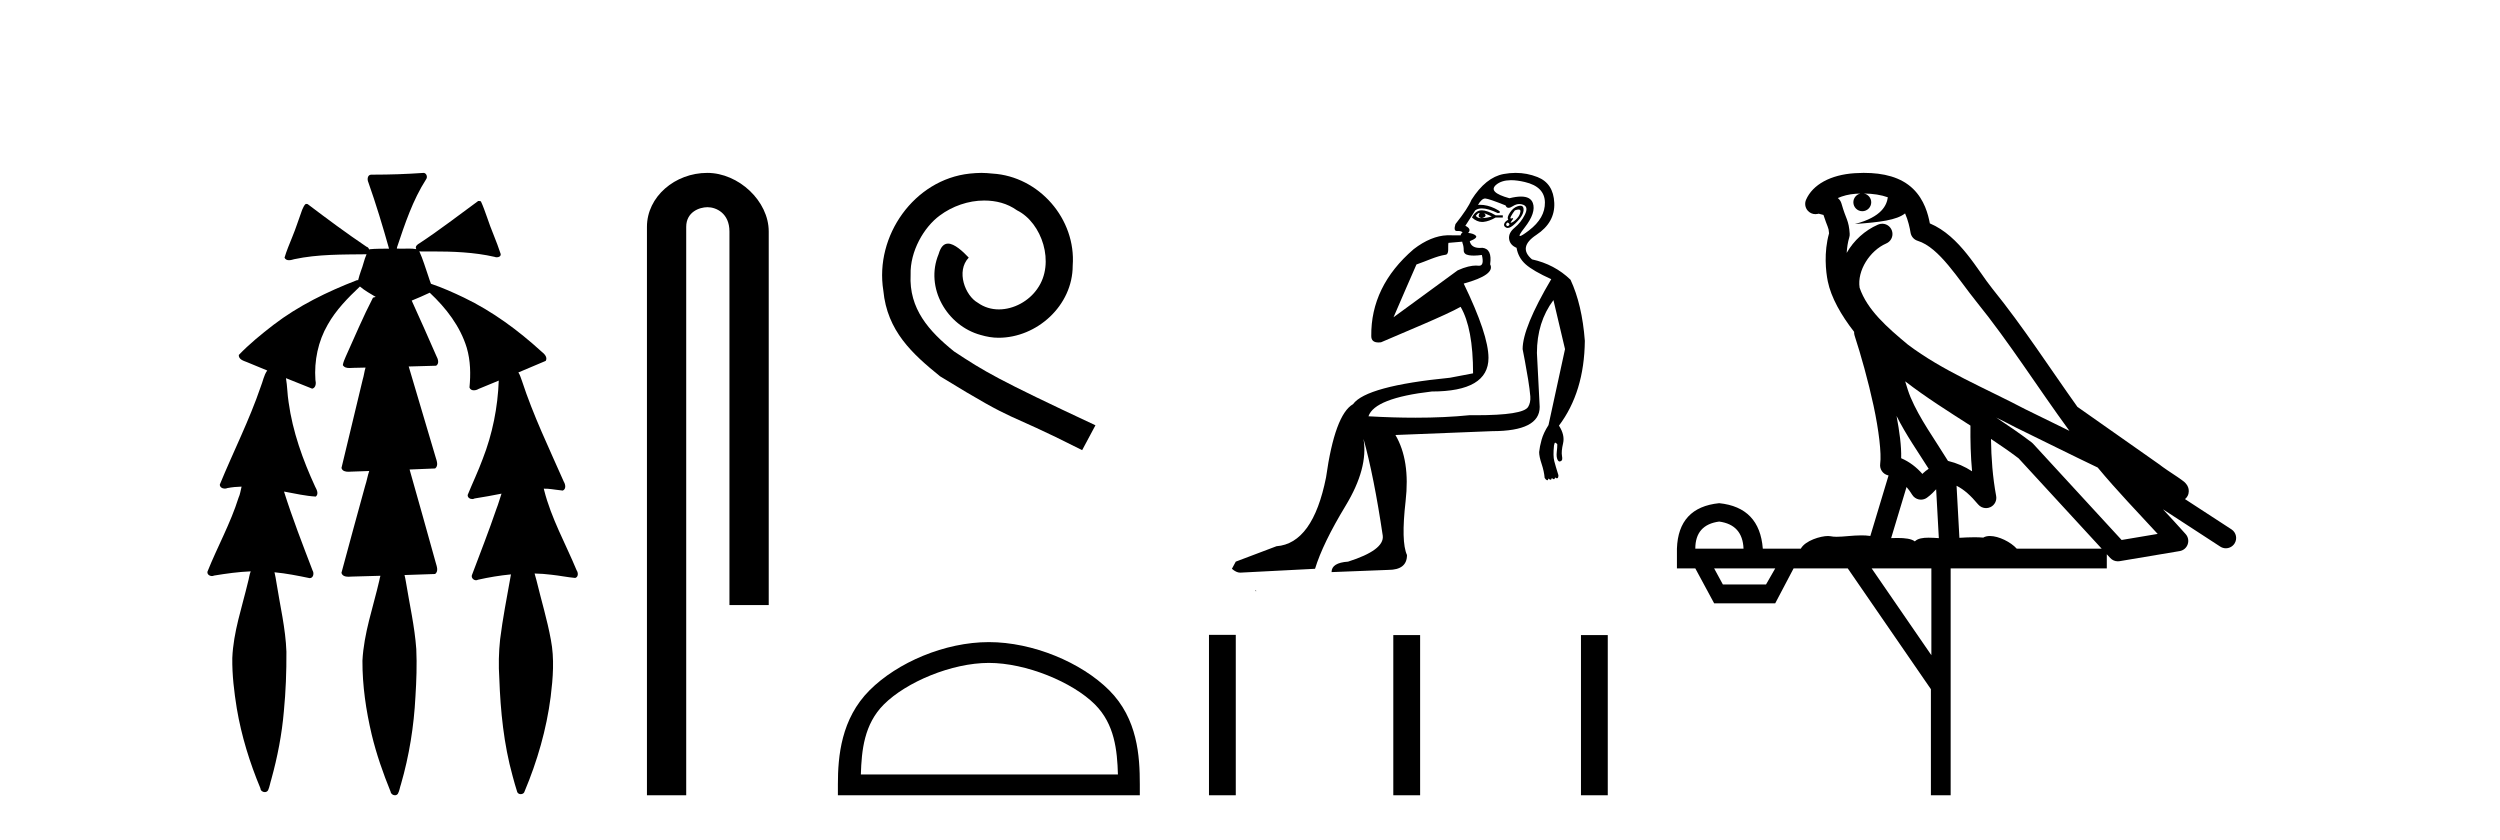
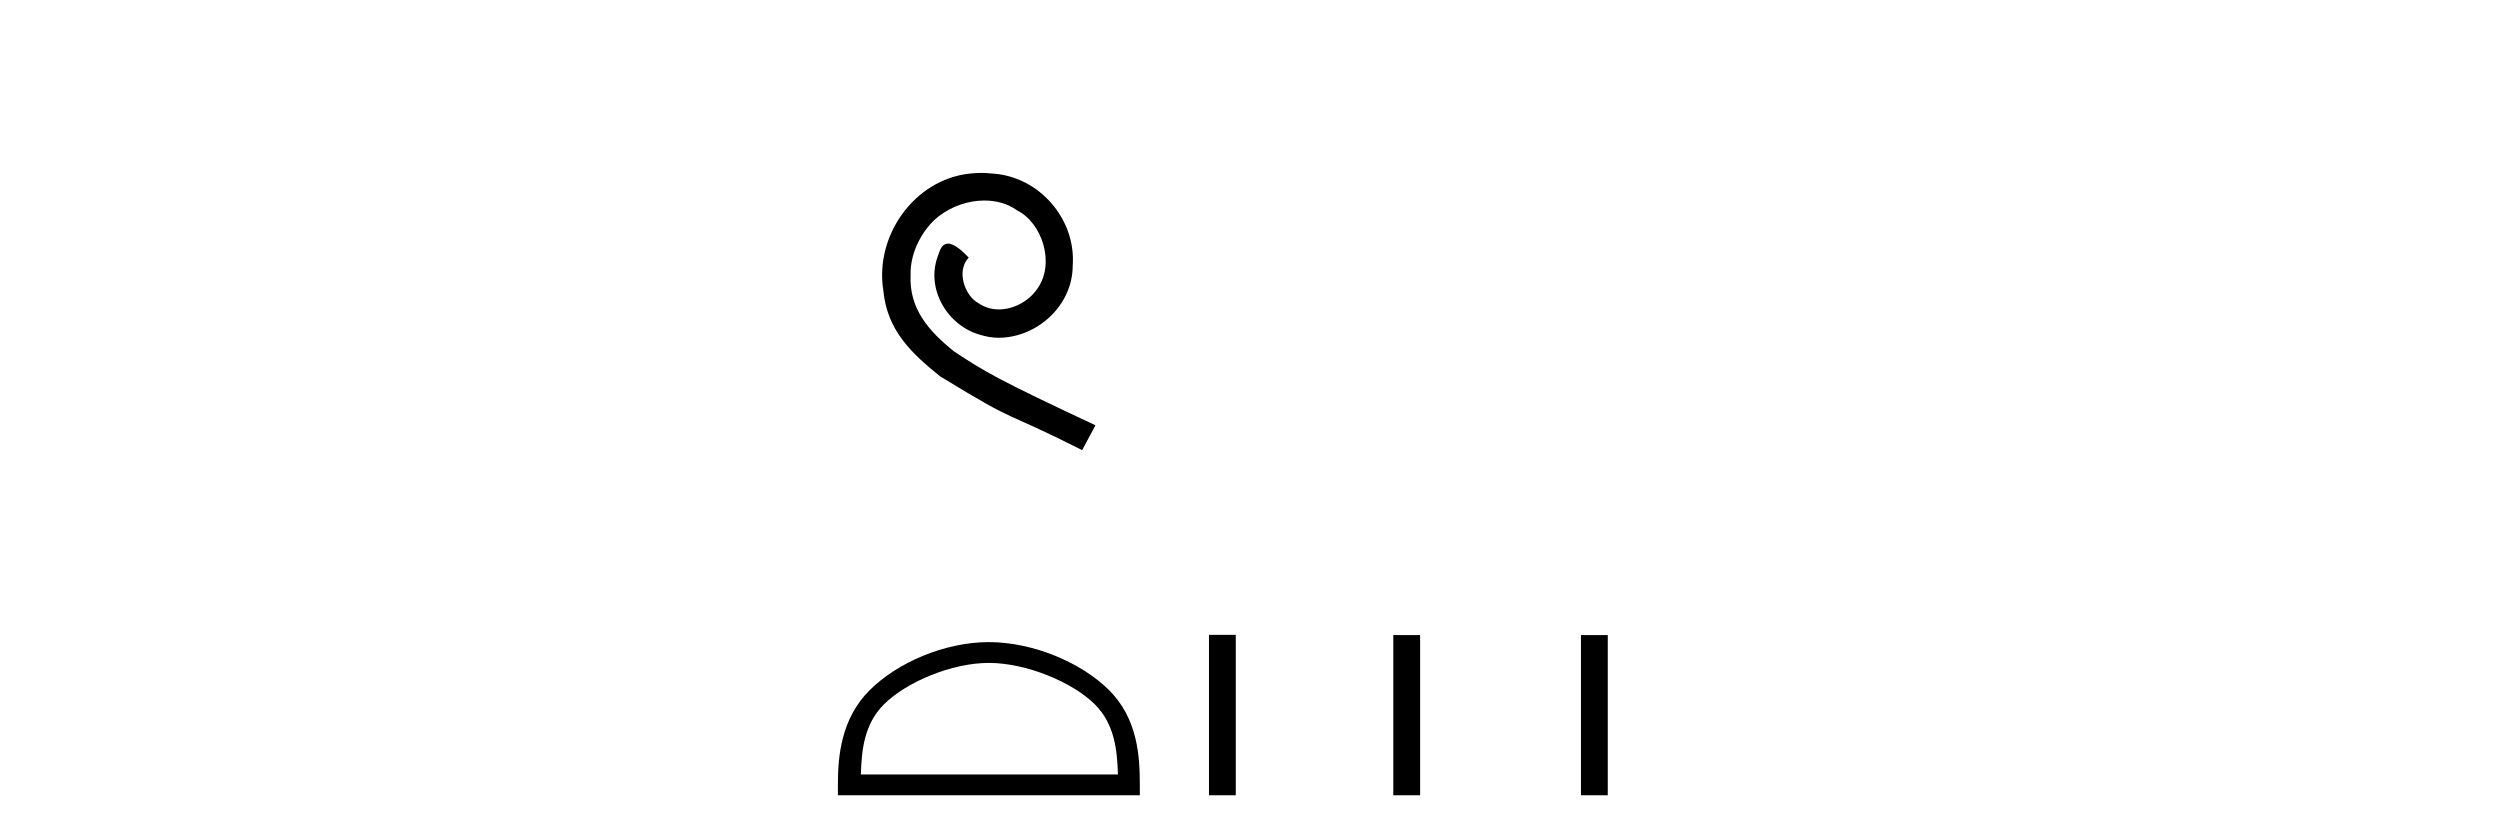
<svg xmlns="http://www.w3.org/2000/svg" width="122.0" height="41.0">
-   <path d="M 20.664 8.437 C 20.654 8.437 20.644 8.438 20.633 8.44 C 19.832 8.495 19.029 8.523 18.226 8.523 C 18.187 8.523 18.148 8.523 18.109 8.523 C 17.927 8.534 17.913 8.764 17.974 8.893 C 18.352 9.961 18.679 11.044 18.985 12.134 C 18.982 12.134 18.979 12.134 18.976 12.134 C 18.968 12.134 18.959 12.134 18.951 12.134 C 18.948 12.134 18.945 12.134 18.942 12.134 C 18.639 12.139 18.332 12.133 18.033 12.163 C 18.027 12.17 18.023 12.178 18.017 12.186 C 17.999 12.117 17.953 12.055 17.882 12.038 C 16.903 11.379 15.955 10.673 15.014 9.961 C 14.99 9.958 14.967 9.95 14.942 9.95 C 14.937 9.95 14.932 9.95 14.926 9.951 C 14.833 10.009 14.798 10.14 14.746 10.236 C 14.581 10.68 14.443 11.134 14.26 11.572 C 14.129 11.903 13.984 12.233 13.885 12.574 C 13.928 12.669 14.011 12.698 14.102 12.698 C 14.189 12.698 14.283 12.671 14.357 12.649 C 15.516 12.401 16.709 12.423 17.888 12.408 L 17.888 12.408 C 17.771 12.665 17.721 12.955 17.615 13.217 C 17.567 13.367 17.51 13.519 17.477 13.673 C 17.468 13.672 17.458 13.671 17.448 13.671 C 17.436 13.671 17.424 13.672 17.412 13.675 C 15.973 14.233 14.567 14.916 13.337 15.859 C 12.75 16.314 12.167 16.786 11.653 17.323 C 11.642 17.539 11.885 17.608 12.047 17.67 C 12.379 17.807 12.71 17.944 13.042 18.081 C 12.874 18.311 12.831 18.611 12.723 18.873 C 12.166 20.508 11.381 22.052 10.726 23.648 C 10.729 23.779 10.851 23.844 10.97 23.844 C 11.014 23.844 11.058 23.835 11.095 23.818 C 11.326 23.774 11.557 23.752 11.789 23.747 L 11.789 23.747 C 11.741 23.928 11.722 24.12 11.641 24.289 C 11.25 25.538 10.608 26.686 10.124 27.897 C 10.101 28.029 10.225 28.111 10.343 28.111 C 10.379 28.111 10.413 28.104 10.444 28.088 C 11.035 27.991 11.634 27.906 12.235 27.882 L 12.235 27.882 C 12.166 28.049 12.153 28.235 12.101 28.408 C 11.811 29.634 11.387 30.844 11.336 32.113 C 11.325 32.938 11.425 33.762 11.556 34.575 C 11.782 35.913 12.186 37.217 12.708 38.468 C 12.713 38.583 12.818 38.655 12.92 38.655 C 12.984 38.655 13.047 38.627 13.083 38.563 C 13.159 38.395 13.183 38.206 13.241 38.029 C 13.541 36.946 13.756 35.837 13.852 34.716 C 13.946 33.749 13.983 32.776 13.977 31.804 C 13.937 30.667 13.666 29.557 13.491 28.436 C 13.461 28.267 13.439 28.093 13.395 27.927 L 13.395 27.927 C 13.973 27.982 14.541 28.095 15.109 28.213 C 15.111 28.213 15.113 28.213 15.114 28.213 C 15.296 28.213 15.336 27.971 15.255 27.843 C 14.767 26.567 14.27 25.291 13.86 23.989 L 13.86 23.989 C 13.88 23.992 13.9 23.995 13.919 23.999 C 14.414 24.089 14.91 24.204 15.411 24.233 C 15.568 24.103 15.455 23.89 15.379 23.748 C 14.775 22.438 14.281 21.063 14.084 19.628 C 14.021 19.239 14.022 18.84 13.955 18.454 L 13.955 18.454 C 14.381 18.627 14.807 18.8 15.235 18.967 C 15.421 18.922 15.43 18.693 15.392 18.541 C 15.327 17.609 15.522 16.653 15.993 15.843 C 16.394 15.127 16.973 14.54 17.564 13.981 C 17.798 14.181 18.07 14.33 18.335 14.49 C 18.29 14.501 18.246 14.512 18.202 14.525 C 17.716 15.465 17.307 16.442 16.871 17.405 C 16.815 17.539 16.749 17.676 16.73 17.818 C 16.803 17.937 16.924 17.959 17.051 17.959 C 17.131 17.959 17.212 17.95 17.285 17.95 C 17.289 17.95 17.293 17.95 17.297 17.95 C 17.478 17.946 17.659 17.942 17.839 17.938 L 17.839 17.938 C 17.778 18.125 17.761 18.334 17.701 18.519 C 17.353 19.958 17.007 21.397 16.664 22.837 C 16.705 22.99 16.859 23.022 17.003 23.022 C 17.046 23.022 17.087 23.019 17.125 23.016 C 17.423 23.005 17.721 22.995 18.018 22.985 L 18.018 22.985 C 17.936 23.22 17.899 23.475 17.819 23.71 C 17.433 25.125 17.04 26.539 16.663 27.954 C 16.704 28.112 16.861 28.145 17.009 28.145 C 17.055 28.145 17.1 28.142 17.141 28.138 C 17.615 28.125 18.09 28.111 18.565 28.098 L 18.565 28.098 C 18.54 28.176 18.523 28.258 18.51 28.33 C 18.212 29.629 17.755 30.902 17.687 32.243 C 17.682 33.458 17.861 34.667 18.139 35.848 C 18.368 36.801 18.693 37.729 19.062 38.636 C 19.076 38.74 19.176 38.809 19.272 38.809 C 19.327 38.809 19.382 38.786 19.418 38.732 C 19.497 38.591 19.512 38.422 19.567 38.27 C 19.97 36.877 20.2 35.438 20.274 33.99 C 20.322 33.219 20.35 32.445 20.315 31.674 C 20.235 30.566 19.984 29.482 19.807 28.388 C 19.787 28.28 19.77 28.169 19.741 28.062 C 20.239 28.046 20.737 28.031 21.234 28.011 C 21.411 27.874 21.313 27.635 21.264 27.46 C 20.84 25.943 20.421 24.425 19.988 22.912 C 20.404 22.896 20.82 22.881 21.235 22.861 C 21.409 22.724 21.311 22.487 21.259 22.314 C 20.821 20.837 20.383 19.361 19.945 17.885 C 20.391 17.873 20.838 17.862 21.284 17.847 C 21.453 17.735 21.37 17.508 21.292 17.366 C 20.894 16.466 20.503 15.563 20.091 14.669 C 20.388 14.547 20.682 14.421 20.971 14.284 C 21.766 15.028 22.459 15.922 22.779 16.975 C 22.962 17.601 22.974 18.264 22.91 18.909 C 22.945 19.01 23.031 19.047 23.125 19.047 C 23.204 19.047 23.289 19.02 23.351 18.981 C 23.683 18.844 24.016 18.707 24.348 18.57 L 24.348 18.57 C 24.345 18.573 24.342 18.575 24.339 18.578 C 24.291 19.882 24.032 21.178 23.557 22.394 C 23.338 22.99 23.064 23.563 22.824 24.15 C 22.81 24.278 22.929 24.354 23.045 24.354 C 23.086 24.354 23.126 24.345 23.16 24.325 C 23.599 24.261 24.036 24.173 24.474 24.09 L 24.474 24.09 C 24.387 24.332 24.326 24.586 24.228 24.825 C 23.855 25.919 23.433 26.995 23.026 28.076 C 22.996 28.204 23.111 28.316 23.231 28.316 C 23.262 28.316 23.294 28.308 23.324 28.291 C 23.854 28.172 24.393 28.082 24.935 28.03 L 24.935 28.03 C 24.923 28.081 24.913 28.133 24.908 28.179 C 24.729 29.184 24.532 30.186 24.406 31.199 C 24.337 31.831 24.325 32.468 24.366 33.102 C 24.423 34.706 24.585 36.316 25.014 37.866 C 25.087 38.13 25.157 38.397 25.243 38.656 C 25.275 38.723 25.344 38.755 25.413 38.755 C 25.497 38.755 25.582 38.707 25.601 38.617 C 26.22 37.143 26.669 35.592 26.873 34.004 C 26.987 33.083 27.06 32.141 26.883 31.223 C 26.705 30.247 26.415 29.295 26.183 28.331 C 26.145 28.22 26.126 28.098 26.088 27.987 L 26.088 27.987 C 26.365 27.994 26.642 28.012 26.918 28.048 C 27.304 28.089 27.685 28.169 28.07 28.204 C 28.233 28.157 28.22 27.943 28.139 27.83 C 27.6 26.531 26.899 25.29 26.554 23.92 C 26.549 23.897 26.542 23.872 26.536 23.847 L 26.536 23.847 C 26.601 23.848 26.666 23.849 26.731 23.852 C 26.976 23.87 27.22 23.92 27.464 23.94 C 27.637 23.864 27.595 23.638 27.514 23.508 C 26.798 21.881 26.023 20.275 25.47 18.583 C 25.418 18.451 25.381 18.303 25.304 18.186 C 25.3 18.183 25.295 18.181 25.291 18.178 C 25.739 17.991 26.187 17.804 26.631 17.611 C 26.736 17.433 26.559 17.261 26.428 17.159 C 25.289 16.121 24.035 15.193 22.642 14.524 C 22.117 14.273 21.583 14.034 21.031 13.848 C 20.991 13.725 20.934 13.604 20.904 13.483 C 20.761 13.075 20.642 12.654 20.462 12.263 L 20.462 12.263 C 20.499 12.271 20.539 12.273 20.579 12.273 C 20.625 12.273 20.672 12.27 20.715 12.27 C 20.73 12.27 20.744 12.27 20.757 12.271 C 20.857 12.271 20.957 12.27 21.057 12.27 C 22.09 12.27 23.13 12.304 24.14 12.536 C 24.169 12.549 24.206 12.556 24.243 12.556 C 24.345 12.556 24.453 12.505 24.432 12.391 C 24.235 11.775 23.958 11.189 23.758 10.574 C 23.668 10.323 23.58 10.067 23.468 9.827 C 23.436 9.814 23.403 9.808 23.369 9.808 C 23.358 9.808 23.346 9.808 23.334 9.81 C 22.386 10.502 21.456 11.223 20.475 11.869 C 20.372 11.923 20.239 12.027 20.313 12.157 C 20.313 12.157 20.313 12.158 20.314 12.158 C 20.197 12.136 20.078 12.131 19.958 12.131 C 19.838 12.131 19.718 12.136 19.599 12.136 C 19.554 12.136 19.51 12.135 19.466 12.133 C 19.459 12.133 19.452 12.133 19.445 12.133 C 19.426 12.133 19.407 12.133 19.388 12.133 C 19.381 12.133 19.374 12.133 19.367 12.133 C 19.374 12.113 19.377 12.091 19.375 12.068 C 19.758 10.926 20.141 9.768 20.795 8.747 C 20.875 8.643 20.817 8.462 20.691 8.439 C 20.682 8.438 20.673 8.437 20.664 8.437 Z" style="fill:#000000;stroke:none" />
-   <path d="M 34.515 8.437 C 32.946 8.437 31.571 9.591 31.571 11.072 L 31.571 38.809 L 33.487 38.809 L 33.487 11.072 C 33.487 10.346 34.126 10.111 34.528 10.111 C 34.949 10.111 35.597 10.406 35.597 11.296 L 35.597 29.526 L 37.514 29.526 L 37.514 11.296 C 37.514 9.813 36.045 8.437 34.515 8.437 Z" style="fill:#000000;stroke:none" />
  <path d="M 47.889 8.437 C 47.701 8.437 47.513 8.454 47.325 8.471 C 44.609 8.761 42.679 11.512 43.106 14.177 C 43.294 16.158 44.524 17.269 45.873 18.362 C 49.888 20.822 48.76 19.917 52.809 21.967 L 53.458 20.754 C 48.641 18.499 48.06 18.14 46.557 17.149 C 45.327 16.158 44.353 15.065 44.438 13.408 C 44.404 12.263 45.088 11.085 45.856 10.521 C 46.471 10.06 47.257 9.786 48.026 9.786 C 48.607 9.786 49.153 9.923 49.632 10.265 C 50.845 10.863 51.511 12.844 50.622 14.091 C 50.212 14.689 49.478 15.099 48.743 15.099 C 48.385 15.099 48.026 14.997 47.718 14.775 C 47.103 14.433 46.642 13.237 47.274 12.571 C 46.984 12.263 46.574 11.888 46.266 11.888 C 46.061 11.888 45.908 12.041 45.805 12.4 C 45.122 14.04 46.215 15.902 47.855 16.346 C 48.145 16.432 48.436 16.483 48.726 16.483 C 50.605 16.483 52.348 14.911 52.348 12.964 C 52.519 10.692 50.708 8.608 48.436 8.471 C 48.265 8.454 48.077 8.437 47.889 8.437 Z" style="fill:#000000;stroke:none" />
  <path d="M 48.256 32.35 C 50.068 32.35 52.336 33.281 53.434 34.378 C 54.394 35.339 54.52 36.612 54.555 37.795 L 42.01 37.795 C 42.045 36.612 42.17 35.339 43.131 34.378 C 44.228 33.281 46.443 32.35 48.256 32.35 ZM 48.256 31.335 C 46.106 31.335 43.792 32.329 42.437 33.684 C 41.046 35.075 40.889 36.906 40.889 38.275 L 40.889 38.809 L 55.623 38.809 L 55.623 38.275 C 55.623 36.906 55.519 35.075 54.128 33.684 C 52.772 32.329 50.406 31.335 48.256 31.335 Z" style="fill:#000000;stroke:none" />
-   <path d="M 72.184 10.396 C 72.185 10.396 72.186 10.396 72.187 10.396 C 72.194 10.396 72.201 10.398 72.208 10.4 C 72.118 10.543 72.154 10.624 72.315 10.642 C 72.512 10.588 72.548 10.507 72.423 10.4 L 72.423 10.4 C 72.548 10.454 72.674 10.507 72.799 10.561 C 72.638 10.615 72.477 10.642 72.315 10.642 C 72.295 10.645 72.274 10.646 72.255 10.646 C 72.158 10.646 72.079 10.609 72.02 10.534 C 72.081 10.442 72.136 10.396 72.184 10.396 ZM 72.312 10.263 C 72.295 10.263 72.278 10.264 72.262 10.265 C 72.083 10.283 71.939 10.4 71.832 10.615 C 71.993 10.76 72.158 10.832 72.326 10.832 C 72.345 10.832 72.364 10.831 72.383 10.83 C 72.571 10.812 72.772 10.74 72.987 10.615 L 73.337 10.615 L 73.337 10.507 L 72.987 10.507 C 72.711 10.345 72.487 10.264 72.314 10.263 C 72.313 10.263 72.313 10.263 72.312 10.263 ZM 74.106 10.225 C 74.177 10.225 74.208 10.261 74.196 10.333 C 74.179 10.449 74.125 10.556 74.035 10.655 C 73.946 10.754 73.86 10.821 73.78 10.857 C 73.758 10.866 73.743 10.871 73.733 10.871 C 73.705 10.871 73.721 10.835 73.78 10.762 C 73.843 10.685 73.857 10.646 73.821 10.646 C 73.811 10.646 73.797 10.649 73.78 10.655 C 73.763 10.661 73.748 10.664 73.737 10.664 C 73.697 10.664 73.697 10.625 73.74 10.548 C 73.793 10.449 73.856 10.355 73.927 10.265 C 74.001 10.239 74.06 10.225 74.104 10.225 C 74.105 10.225 74.105 10.225 74.106 10.225 ZM 73.578 10.857 C 73.668 10.91 73.686 10.96 73.632 11.004 C 73.608 11.025 73.586 11.035 73.567 11.035 C 73.545 11.035 73.526 11.02 73.511 10.991 C 73.484 10.937 73.507 10.893 73.578 10.857 ZM 74.195 10.04 C 74.157 10.04 74.113 10.048 74.062 10.064 C 73.919 10.109 73.793 10.212 73.686 10.373 C 73.578 10.534 73.551 10.651 73.605 10.722 C 73.498 10.776 73.431 10.843 73.404 10.924 C 73.377 11.005 73.413 11.067 73.511 11.112 C 73.531 11.121 73.552 11.125 73.576 11.125 C 73.669 11.125 73.791 11.054 73.941 10.91 C 74.129 10.731 74.25 10.574 74.304 10.44 C 74.358 10.306 74.366 10.198 74.331 10.118 C 74.308 10.067 74.265 10.041 74.2 10.04 C 74.199 10.04 74.197 10.04 74.195 10.04 ZM 73.744 8.793 C 73.939 8.793 74.162 8.823 74.411 8.882 C 75.056 9.034 75.383 9.365 75.392 9.876 C 75.401 10.386 75.141 10.843 74.613 11.246 C 74.375 11.428 74.23 11.518 74.177 11.518 C 74.112 11.518 74.186 11.383 74.398 11.112 C 74.783 10.619 74.917 10.216 74.801 9.903 C 74.724 9.696 74.532 9.592 74.224 9.592 C 74.066 9.592 73.878 9.62 73.659 9.674 C 72.942 9.477 72.728 9.258 73.014 9.016 C 73.184 8.873 73.417 8.798 73.714 8.794 C 73.724 8.793 73.734 8.793 73.744 8.793 ZM 71.354 11.794 C 71.356 11.819 71.363 11.847 71.375 11.878 C 71.411 11.967 71.429 12.079 71.429 12.214 C 71.429 12.348 71.514 12.428 71.684 12.455 C 71.757 12.467 71.838 12.473 71.926 12.473 C 72.043 12.473 72.173 12.462 72.315 12.442 L 72.315 12.442 C 72.399 12.793 72.354 12.968 72.18 12.968 C 72.168 12.968 72.154 12.968 72.141 12.966 C 72.106 12.961 72.068 12.959 72.026 12.959 C 71.815 12.959 71.509 13.02 71.133 13.194 L 68.004 15.483 C 68.437 14.472 68.816 13.61 69.123 12.906 C 69.61 12.743 70.077 12.502 70.547 12.431 C 70.735 12.403 70.646 12.063 70.683 11.852 C 70.731 11.852 71.107 11.815 71.354 11.794 ZM 72.476 9.687 C 72.477 9.687 72.478 9.687 72.479 9.687 C 72.483 9.687 72.486 9.688 72.49 9.688 C 72.607 9.697 72.934 9.809 73.471 10.024 C 73.501 10.103 73.549 10.142 73.617 10.142 C 73.672 10.142 73.74 10.116 73.82 10.064 C 73.931 9.992 74.04 9.956 74.148 9.956 C 74.214 9.956 74.279 9.97 74.344 9.997 C 74.514 10.068 74.537 10.23 74.411 10.481 C 74.286 10.731 74.12 10.942 73.914 11.112 C 73.708 11.282 73.618 11.466 73.645 11.663 C 73.672 11.86 73.793 12.003 74.008 12.093 C 74.062 12.415 74.21 12.684 74.452 12.899 C 74.693 13.114 75.11 13.356 75.701 13.624 C 74.77 15.201 74.304 16.338 74.304 17.037 C 74.304 17.037 74.353 17.278 74.415 17.615 C 74.515 18.146 74.648 18.915 74.68 19.347 C 74.696 19.562 74.648 19.735 74.572 19.858 C 74.407 20.129 73.555 20.263 72.023 20.263 C 71.927 20.263 71.827 20.262 71.724 20.261 C 70.916 20.343 70.031 20.384 69.071 20.384 C 68.35 20.384 67.587 20.361 66.781 20.315 C 66.978 19.724 68.008 19.32 69.871 19.105 C 71.716 19.105 72.638 18.559 72.638 17.466 C 72.638 16.714 72.235 15.505 71.429 13.839 C 72.468 13.553 72.898 13.239 72.719 12.899 C 72.79 12.397 72.665 12.129 72.342 12.093 C 72.298 12.097 72.255 12.099 72.215 12.099 C 71.935 12.099 71.771 11.99 71.724 11.77 C 71.993 11.663 72.091 11.573 72.02 11.501 C 71.948 11.43 71.823 11.385 71.644 11.367 C 71.769 11.242 71.724 11.125 71.509 11.018 L 71.993 10.265 C 72.077 10.202 72.185 10.171 72.315 10.171 C 72.519 10.171 72.778 10.247 73.095 10.4 C 73.274 10.382 73.225 10.306 72.947 10.171 C 72.702 10.053 72.46 9.994 72.222 9.994 C 72.19 9.994 72.159 9.995 72.127 9.997 C 72.248 9.79 72.364 9.687 72.476 9.687 ZM 73.964 8.437 C 73.772 8.437 73.576 8.455 73.377 8.492 C 72.795 8.6 72.271 9.02 71.805 9.755 C 71.697 10.024 71.438 10.418 71.026 10.937 C 70.957 11.161 70.979 11.273 71.093 11.273 C 71.097 11.273 71.102 11.273 71.106 11.273 C 71.124 11.272 71.142 11.271 71.158 11.271 C 71.257 11.271 71.329 11.294 71.375 11.34 C 71.315 11.385 71.284 11.433 71.28 11.484 L 70.615 11.482 C 70.11 11.5 69.547 11.726 68.987 12.16 C 67.579 13.37 66.9 14.792 66.918 16.399 C 66.918 16.616 67.042 16.712 67.271 16.712 C 67.309 16.712 67.35 16.71 67.393 16.704 C 68.431 16.252 70.556 15.385 71.278 14.973 C 71.683 15.666 71.886 16.748 71.886 18.219 L 70.757 18.434 C 68.034 18.702 66.458 19.132 66.028 19.723 C 65.437 20.064 64.998 21.255 64.711 23.297 C 64.282 25.447 63.475 26.566 62.293 26.656 L 60.305 27.408 L 60.117 27.757 C 60.26 27.883 60.395 27.945 60.52 27.945 L 64.174 27.757 C 64.425 26.933 64.922 25.908 65.665 24.681 C 66.409 23.454 66.7 22.366 66.539 21.416 L 66.539 21.416 C 66.879 22.634 67.192 24.211 67.479 26.145 C 67.533 26.611 66.968 27.032 65.786 27.408 C 65.249 27.444 64.98 27.614 64.98 27.919 L 67.748 27.811 C 68.357 27.811 68.661 27.569 68.661 27.085 C 68.464 26.656 68.442 25.778 68.594 24.452 C 68.746 23.127 68.581 22.052 68.097 21.228 L 72.826 21.04 C 74.366 21.04 75.137 20.646 75.137 19.858 L 75.002 17.225 C 75.002 16.222 75.271 15.362 75.808 14.645 L 76.373 17.037 L 75.567 20.744 C 75.405 20.995 75.293 21.232 75.231 21.456 C 75.168 21.68 75.128 21.882 75.11 22.061 C 75.11 22.204 75.15 22.397 75.231 22.639 C 75.311 22.88 75.361 23.109 75.379 23.324 C 75.414 23.378 75.45 23.413 75.486 23.431 C 75.493 23.435 75.5 23.437 75.507 23.437 C 75.532 23.437 75.552 23.408 75.567 23.351 C 75.607 23.392 75.64 23.412 75.666 23.412 C 75.697 23.412 75.718 23.383 75.728 23.324 C 75.768 23.365 75.802 23.385 75.828 23.385 C 75.859 23.385 75.879 23.356 75.889 23.297 C 75.918 23.326 75.946 23.34 75.975 23.34 C 75.982 23.34 75.989 23.339 75.997 23.337 C 76.032 23.328 76.05 23.279 76.05 23.19 C 75.961 22.903 75.893 22.675 75.849 22.504 C 75.804 22.334 75.8 22.079 75.835 21.739 C 75.853 21.649 75.871 21.604 75.889 21.604 C 75.925 21.604 75.961 21.631 75.997 21.685 C 75.997 21.774 75.988 21.9 75.97 22.061 C 75.952 22.222 75.965 22.348 76.01 22.437 C 76.038 22.493 76.071 22.521 76.11 22.521 C 76.133 22.521 76.158 22.511 76.185 22.491 C 76.238 22.473 76.252 22.392 76.225 22.249 C 76.198 22.106 76.216 21.9 76.279 21.631 C 76.341 21.362 76.274 21.076 76.077 20.771 C 76.901 19.679 77.322 18.299 77.34 16.633 C 77.251 15.451 77.017 14.457 76.641 13.651 C 76.122 13.149 75.495 12.818 74.761 12.657 C 74.295 12.263 74.367 11.864 74.976 11.461 C 75.585 11.058 75.876 10.539 75.849 9.903 C 75.822 9.267 75.549 8.846 75.029 8.64 C 74.688 8.505 74.334 8.437 73.966 8.437 C 73.965 8.437 73.965 8.437 73.964 8.437 ZM 61.255 28.811 C 61.253 28.822 61.256 28.834 61.255 28.845 C 61.262 28.845 61.267 28.845 61.272 28.845 C 61.285 28.845 61.294 28.845 61.307 28.845 C 61.312 28.845 61.317 28.845 61.323 28.845 C 61.304 28.831 61.274 28.826 61.255 28.811 Z" style="fill:#000000;stroke:none" />
  <path d="M 58.998 30.981 L 58.998 38.809 L 60.306 38.809 L 60.306 30.981 ZM 67.993 30.992 L 67.993 38.809 L 69.302 38.809 L 69.302 30.992 ZM 77.151 30.992 L 77.151 38.809 L 78.459 38.809 L 78.459 30.992 Z" style="fill:#000000;stroke:none" />
-   <path d="M 90.958 9.444 C 91.412 9.448 91.81 9.513 92.126 9.628 C 92.073 10.005 91.841 10.588 90.518 10.932 C 91.749 10.843 92.553 10.742 92.968 10.414 C 93.118 10.752 93.2 11.134 93.235 11.353 C 93.266 11.541 93.401 11.696 93.584 11.752 C 94.638 12.075 95.564 13.629 96.453 14.728 C 98.055 16.707 99.441 18.912 100.988 21.026 C 100.274 20.676 99.561 20.326 98.844 19.976 C 96.851 18.928 94.804 18.102 93.096 16.81 C 92.103 15.983 91.119 15.129 90.749 14.04 C 90.622 13.201 91.25 12.229 92.045 11.883 C 92.262 11.792 92.387 11.563 92.345 11.332 C 92.304 11.1 92.108 10.928 91.873 10.918 C 91.865 10.918 91.858 10.918 91.851 10.918 C 91.779 10.918 91.709 10.933 91.643 10.963 C 91.008 11.24 90.463 11.735 90.118 12.342 C 90.135 12.085 90.171 11.822 90.244 11.585 C 90.261 11.529 90.269 11.47 90.265 11.411 C 90.249 11.099 90.196 10.882 90.127 10.698 C 90.058 10.514 89.984 10.35 89.861 9.924 C 89.831 9.821 89.769 9.73 89.685 9.665 C 89.921 9.561 90.217 9.477 90.574 9.454 C 90.646 9.449 90.715 9.449 90.785 9.447 L 90.785 9.447 C 90.59 9.49 90.444 9.664 90.444 9.872 C 90.444 10.112 90.64 10.307 90.88 10.307 C 91.121 10.307 91.316 10.112 91.316 9.872 C 91.316 9.658 91.161 9.481 90.958 9.444 ZM 92.972 18.609 C 93.994 19.396 95.086 20.083 96.158 20.769 C 96.15 21.509 96.168 22.253 96.237 22.999 C 95.888 22.771 95.505 22.6 95.061 22.492 C 94.401 21.42 93.677 20.432 93.234 19.384 C 93.143 19.167 93.057 18.896 92.972 18.609 ZM 92.552 20.299 C 93.013 21.223 93.601 22.054 94.119 22.877 C 94.019 22.944 93.93 23.014 93.858 23.082 C 93.839 23.099 93.829 23.111 93.812 23.128 C 93.527 22.8 93.18 22.534 92.777 22.361 C 92.793 21.773 92.697 21.065 92.552 20.299 ZM 97.413 20.376 L 97.413 20.376 C 97.742 20.539 98.07 20.703 98.391 20.872 C 98.395 20.874 98.4 20.876 98.404 20.878 C 99.721 21.52 101.036 22.18 102.368 22.816 C 103.307 23.947 104.32 24.996 105.295 26.055 C 104.708 26.154 104.122 26.252 103.535 26.351 C 102.093 24.783 100.652 23.216 99.21 21.648 C 99.19 21.626 99.168 21.606 99.144 21.588 C 98.582 21.162 97.999 20.763 97.413 20.376 ZM 93.039 23.766 C 93.137 23.877 93.228 24.001 93.312 24.141 C 93.385 24.261 93.505 24.345 93.642 24.373 C 93.675 24.38 93.709 24.383 93.742 24.383 C 93.847 24.383 93.95 24.35 94.036 24.288 C 94.247 24.135 94.375 23.989 94.484 23.876 L 94.615 26.261 C 94.446 26.25 94.275 26.239 94.115 26.239 C 93.834 26.239 93.586 26.275 93.444 26.42 C 93.275 26.29 92.971 26.253 92.593 26.253 C 92.496 26.253 92.394 26.256 92.288 26.26 L 93.039 23.766 ZM 83.896 25.452 C 84.658 25.556 85.054 25.997 85.084 26.774 L 82.731 26.774 C 82.731 25.997 83.119 25.556 83.896 25.452 ZM 97.16 21.42 L 97.16 21.42 C 97.622 21.727 98.074 22.039 98.506 22.365 C 99.858 23.835 101.209 25.304 102.561 26.774 L 98.416 26.774 C 98.128 26.454 97.541 26.157 97.106 26.157 C 96.983 26.157 96.872 26.181 96.783 26.235 C 96.645 26.223 96.5 26.218 96.351 26.218 C 96.116 26.218 95.869 26.23 95.619 26.245 L 95.48 23.705 L 95.48 23.705 C 95.859 23.898 96.167 24.18 96.535 24.618 C 96.633 24.734 96.775 24.796 96.919 24.796 C 96.991 24.796 97.065 24.78 97.133 24.748 C 97.339 24.651 97.454 24.427 97.412 24.203 C 97.242 23.286 97.173 22.359 97.16 21.42 ZM 86.631 27.738 L 86.182 28.522 L 84.076 28.522 L 83.65 27.738 ZM 94.251 27.738 L 94.251 31.974 L 91.337 27.738 ZM 90.97 8.437 C 90.954 8.437 90.938 8.437 90.921 8.437 C 90.786 8.438 90.649 8.443 90.511 8.452 L 90.51 8.452 C 89.339 8.528 88.46 9.003 88.135 9.749 C 88.06 9.923 88.088 10.125 88.21 10.271 C 88.307 10.387 88.448 10.451 88.595 10.451 C 88.634 10.451 88.672 10.447 88.71 10.438 C 88.74 10.431 88.746 10.427 88.752 10.427 C 88.758 10.427 88.764 10.432 88.802 10.441 C 88.839 10.449 88.901 10.467 88.985 10.489 C 89.076 10.772 89.147 10.942 89.187 11.049 C 89.232 11.17 89.246 11.213 89.258 11.386 C 88.997 12.318 89.099 13.254 89.196 13.729 C 89.357 14.516 89.844 15.378 90.481 16.194 C 90.479 16.255 90.484 16.316 90.504 16.375 C 90.812 17.319 91.172 18.6 91.429 19.795 C 91.686 20.99 91.823 22.136 91.753 22.638 C 91.718 22.892 91.88 23.132 92.129 23.194 C 92.14 23.197 92.15 23.201 92.161 23.203 L 91.272 26.155 C 91.127 26.133 90.981 26.126 90.835 26.126 C 90.402 26.126 89.975 26.195 89.632 26.195 C 89.519 26.195 89.415 26.187 89.323 26.167 C 89.292 26.16 89.253 26.157 89.208 26.157 C 88.85 26.157 88.1 26.375 87.88 26.774 L 86.025 26.774 C 85.921 25.429 85.211 24.69 83.896 24.555 C 82.566 24.69 81.879 25.429 81.834 26.774 L 81.834 27.738 L 82.731 27.738 L 83.65 29.441 L 86.631 29.441 L 87.527 27.738 L 90.171 27.738 L 94.228 33.632 L 94.228 38.809 L 95.192 38.809 L 95.192 27.738 L 102.812 27.738 L 102.812 27.048 C 102.868 27.109 102.924 27.17 102.98 27.23 C 103.076 27.335 103.21 27.392 103.35 27.392 C 103.377 27.392 103.405 27.39 103.432 27.386 C 104.411 27.221 105.39 27.057 106.368 26.893 C 106.549 26.863 106.699 26.737 106.759 26.564 C 106.82 26.392 106.782 26.2 106.66 26.064 C 106.295 25.655 105.924 25.253 105.553 24.854 L 105.553 24.854 L 108.348 26.674 C 108.432 26.729 108.527 26.756 108.621 26.756 C 108.785 26.756 108.946 26.675 109.043 26.527 C 109.194 26.295 109.128 25.984 108.896 25.833 L 106.627 24.356 C 106.675 24.317 106.721 24.268 106.755 24.202 C 106.837 24.047 106.815 23.886 106.788 23.803 C 106.761 23.72 106.732 23.679 106.708 23.647 C 106.615 23.519 106.566 23.498 106.5 23.446 C 106.433 23.395 106.359 23.343 106.279 23.288 C 106.117 23.178 105.931 23.056 105.771 22.949 C 105.611 22.842 105.461 22.73 105.456 22.726 C 105.44 22.711 105.423 22.698 105.406 22.686 C 104.068 21.745 102.73 20.805 101.393 19.865 C 101.388 19.862 101.384 19.86 101.379 19.857 C 100.02 17.95 98.734 15.95 97.234 14.096 C 96.503 13.194 95.651 11.524 94.176 10.901 C 94.094 10.459 93.911 9.754 93.36 9.217 C 92.764 8.638 91.903 8.437 90.97 8.437 Z" style="fill:#000000;stroke:none" />
</svg>